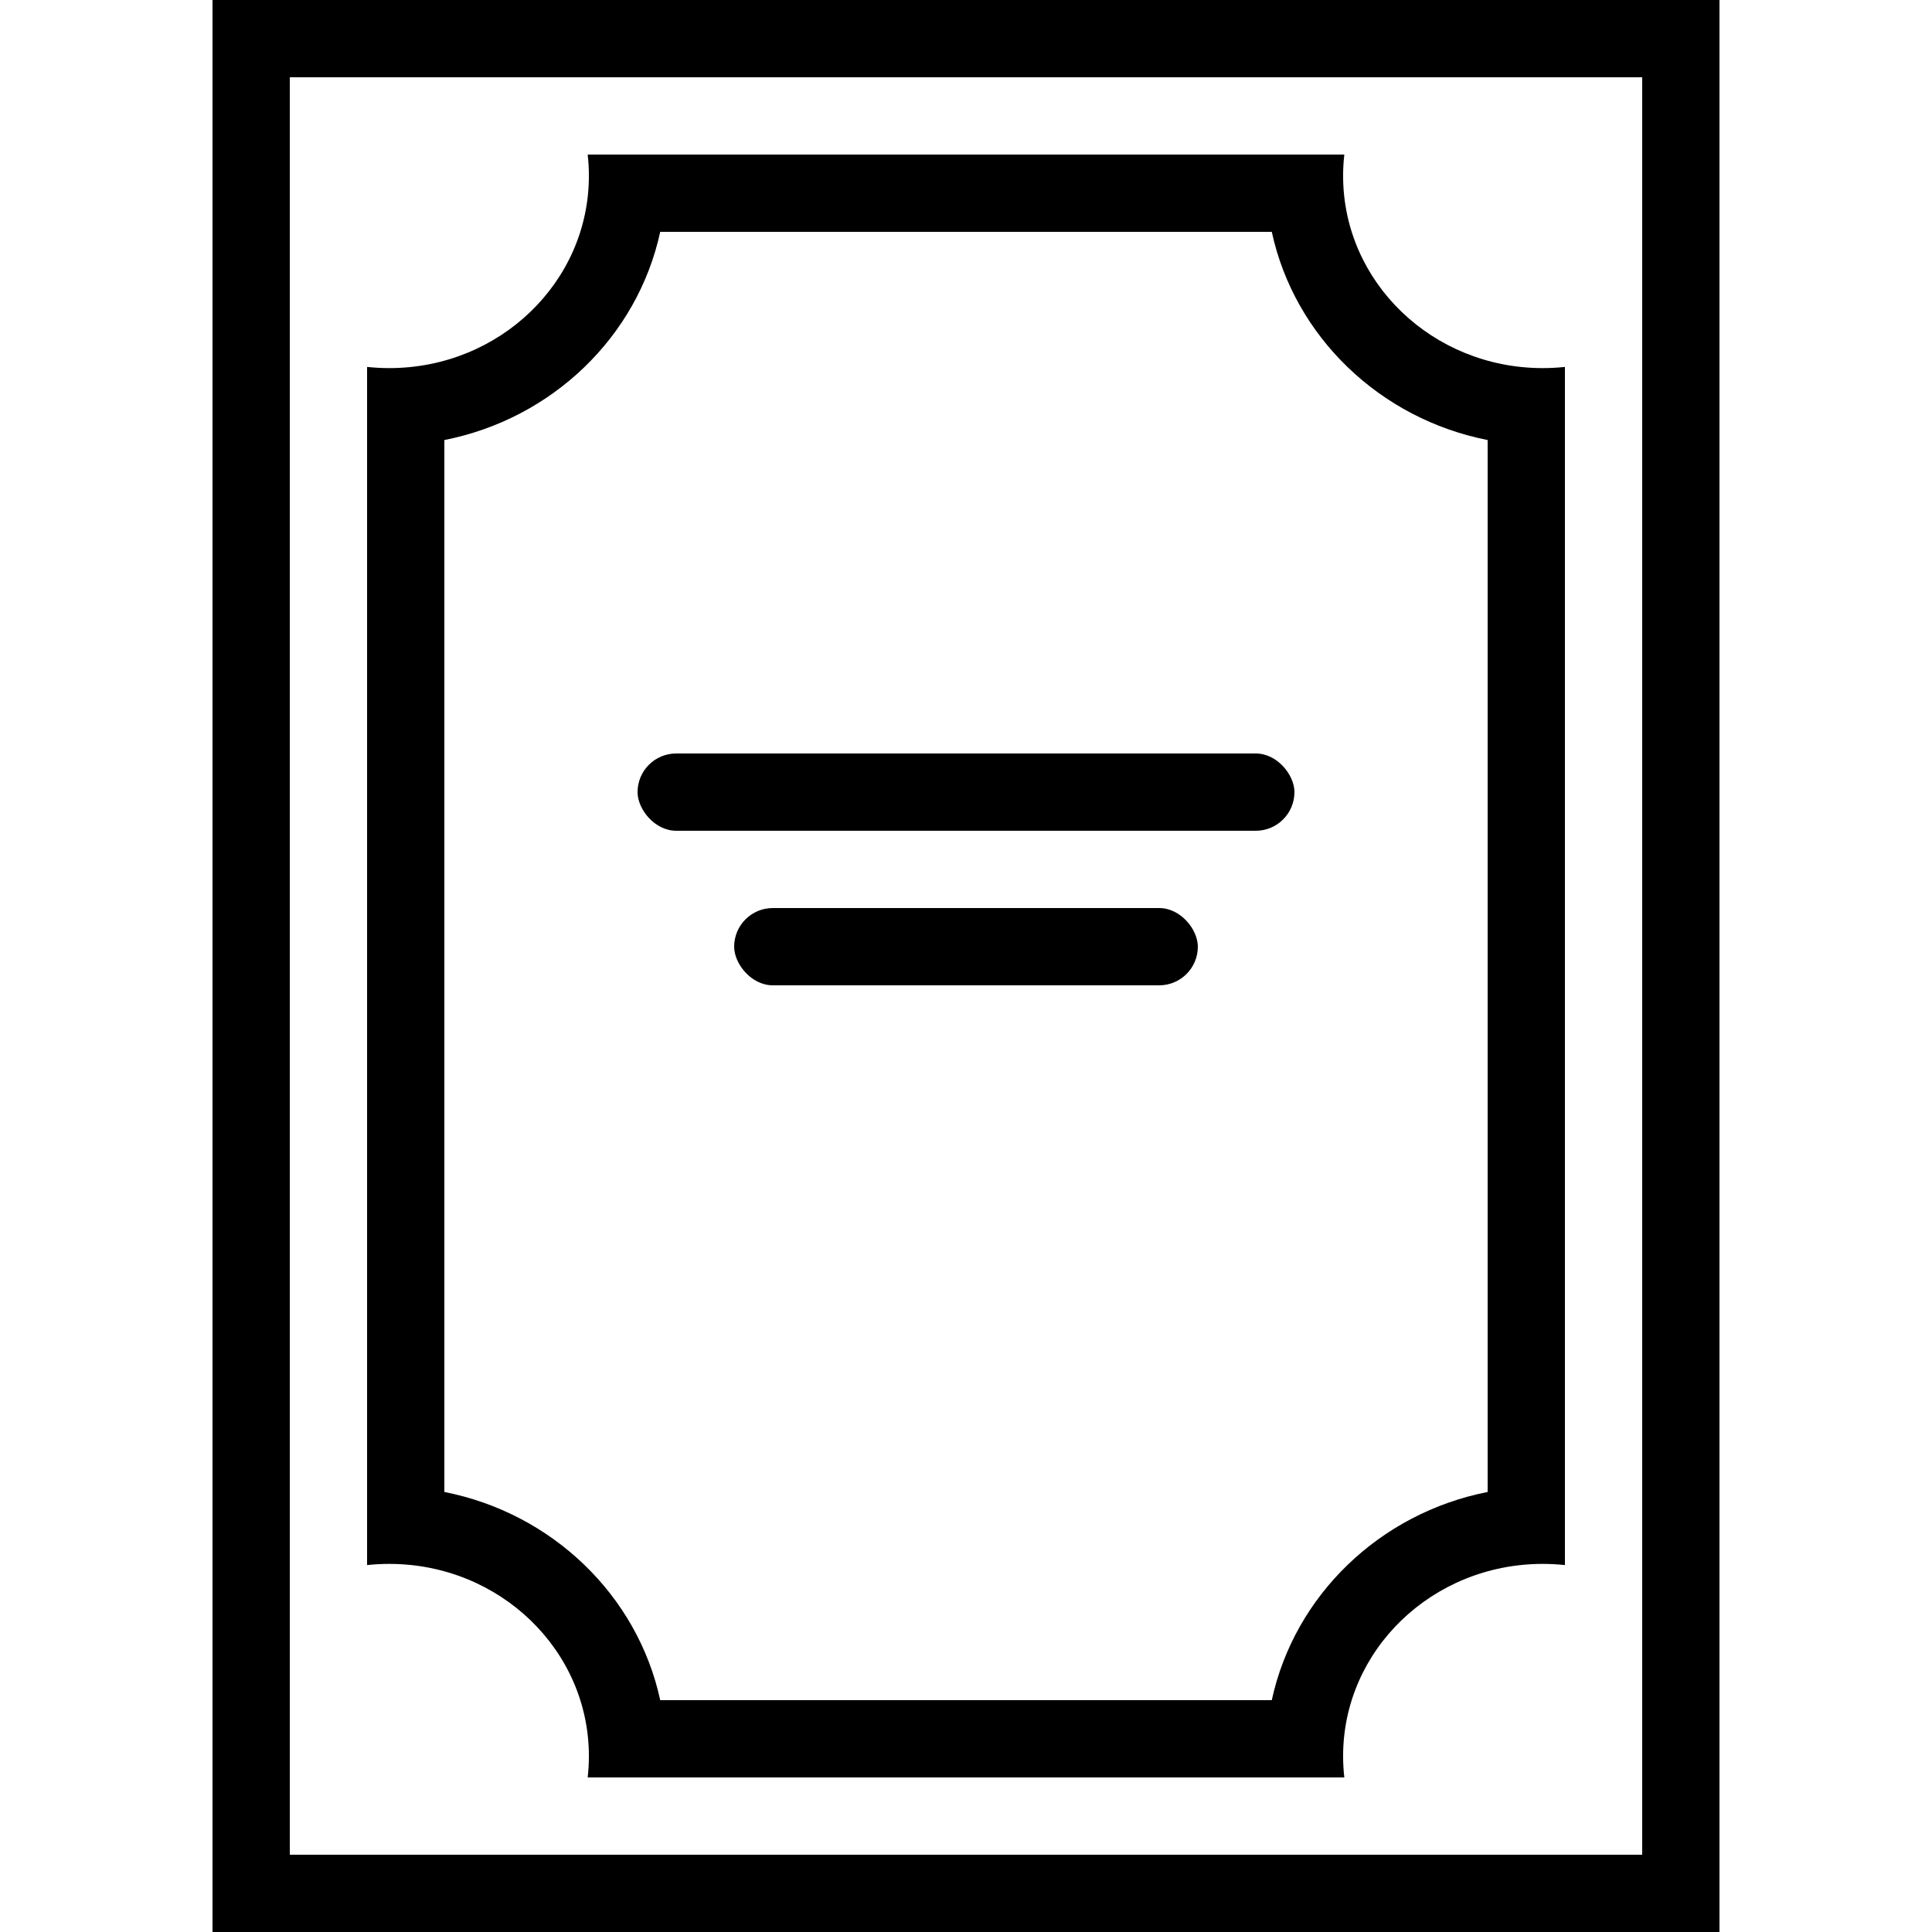
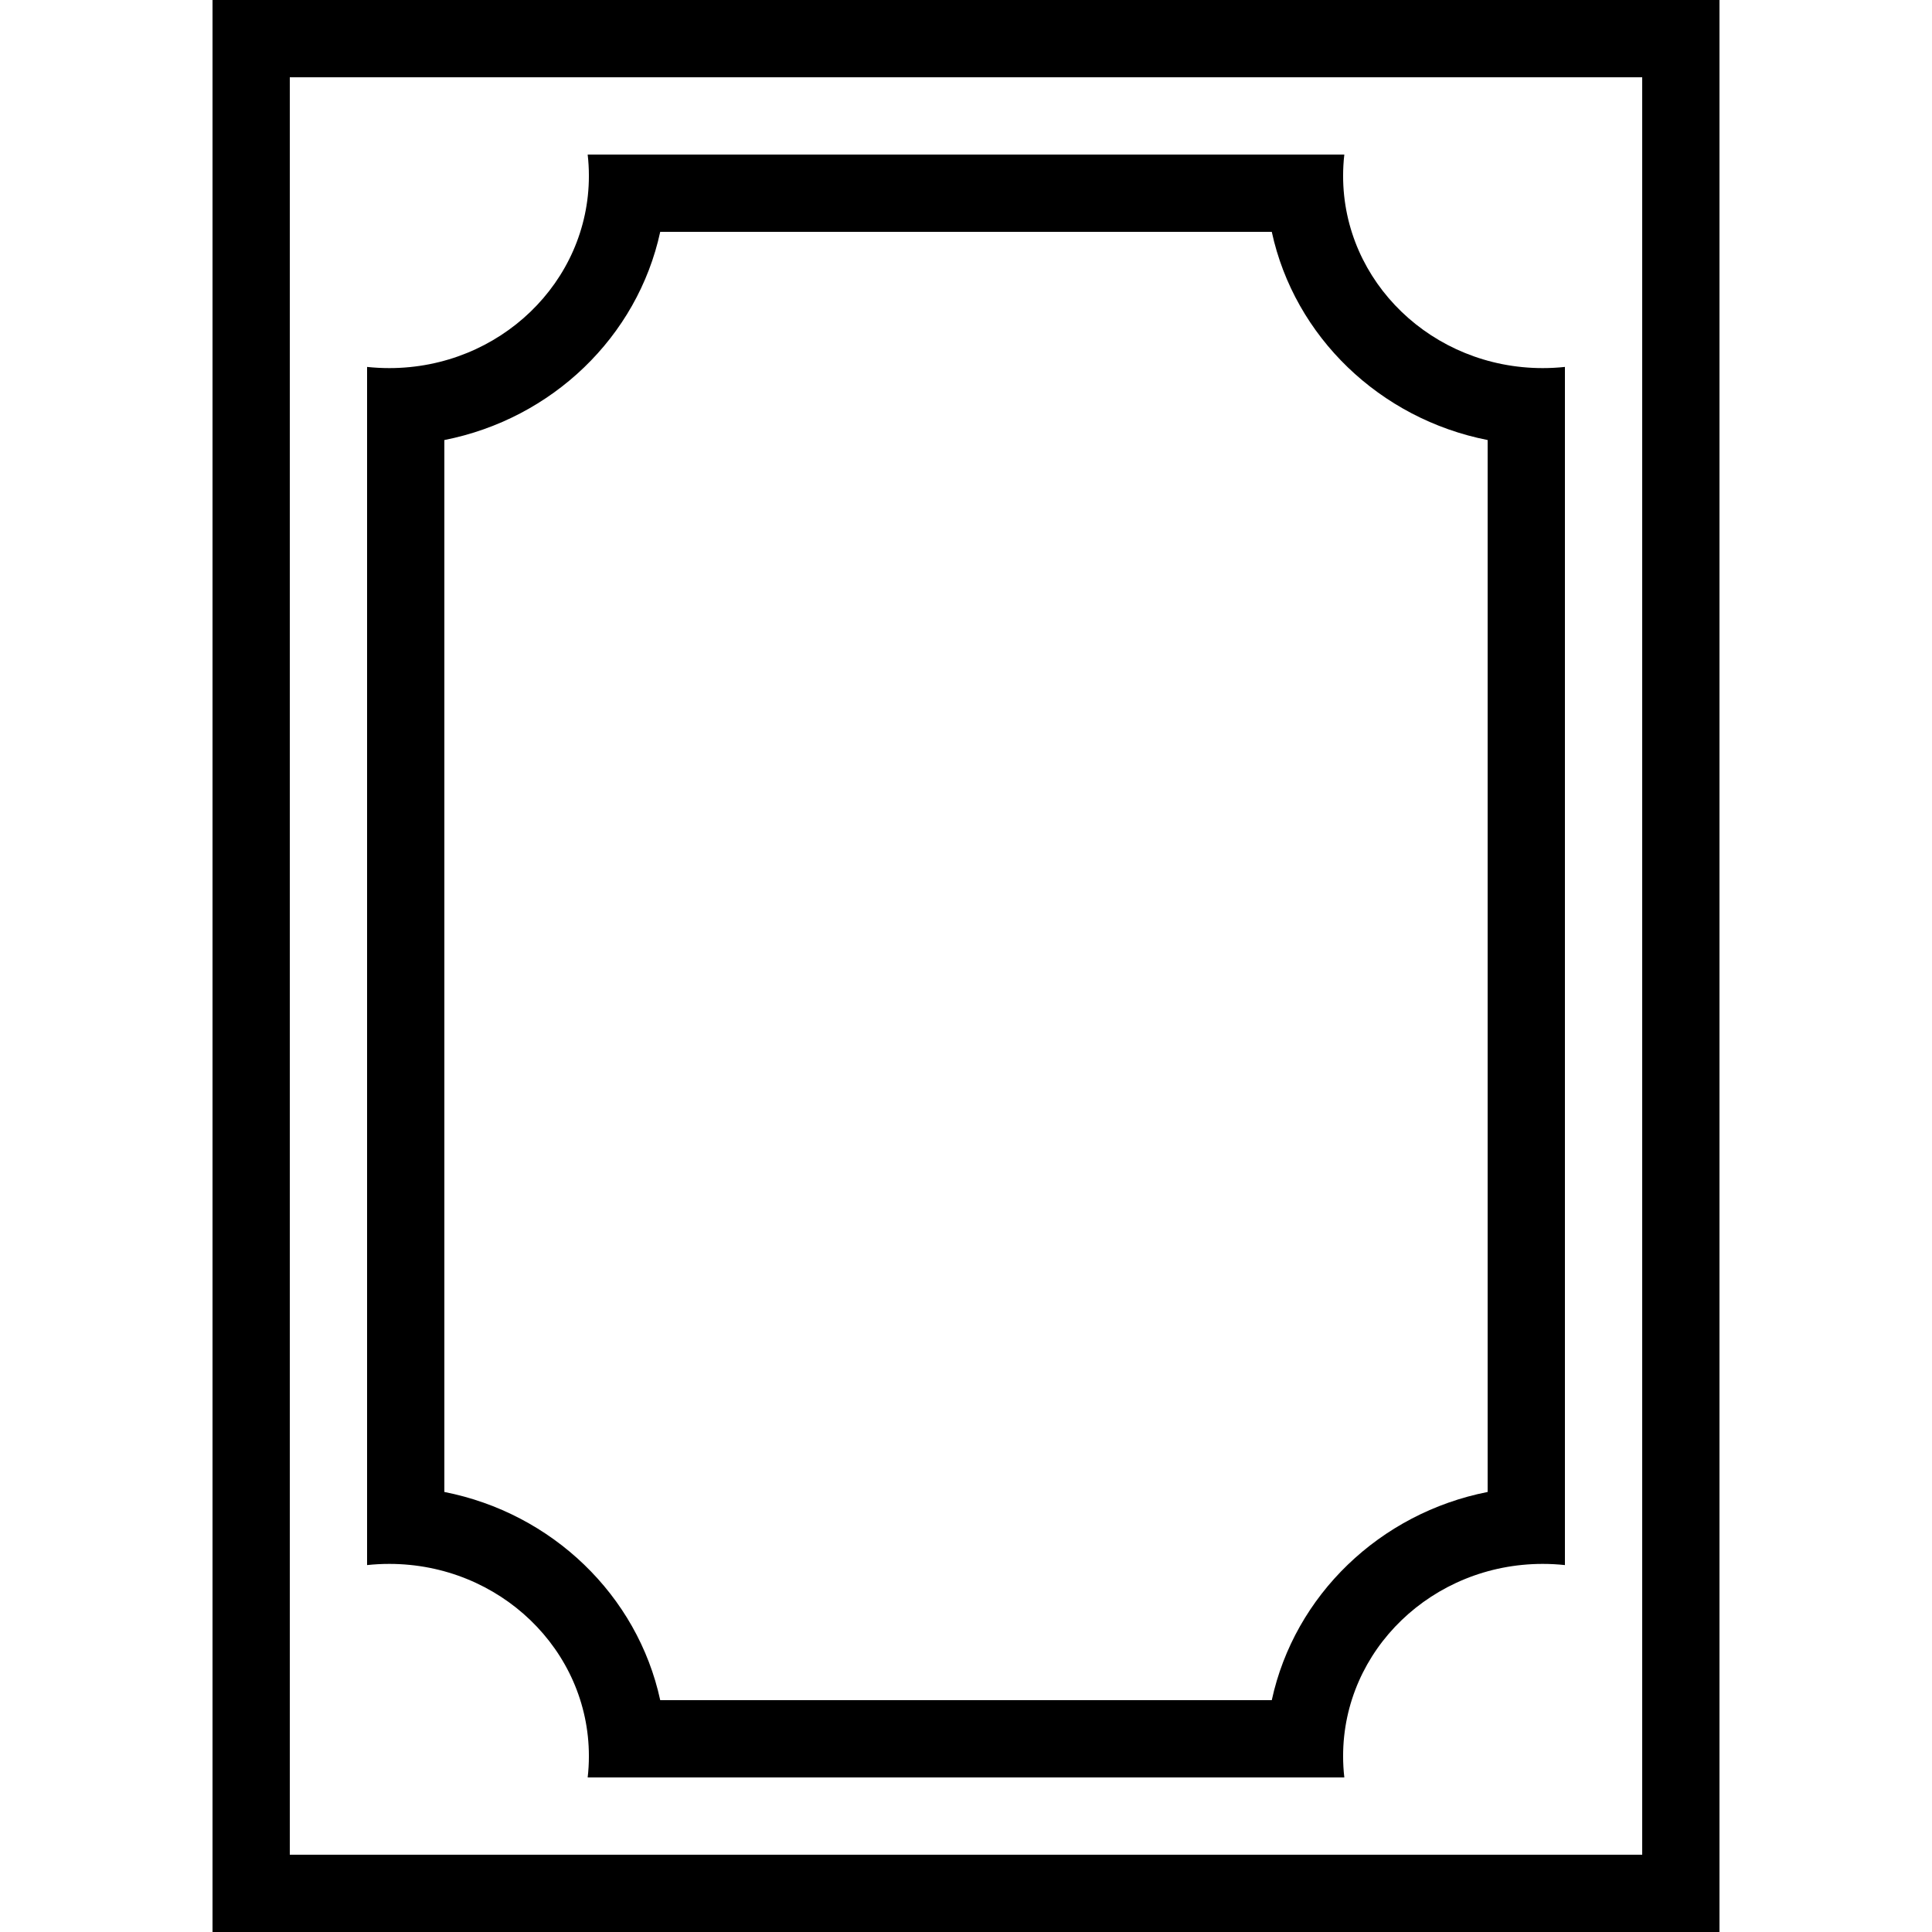
<svg xmlns="http://www.w3.org/2000/svg" width="100px" height="100px" viewBox="0 0 100 100">
  <title>cert</title>
  <desc>Created with Sketch.</desc>
  <defs />
  <g id="cert" stroke="none" stroke-width="1" fill="none" fill-rule="evenodd">
    <path d="M15,4 L15,96 L85,96 L85,4 L15,4 Z M11,0 L89,0 L89,100 L11,100 L11,0 Z" id="Rectangle-21" fill="#000000" fill-rule="nonzero" />
-     <path d="M77,22.776 C71.428,21.68 67.004,17.435 65.827,12 L34.173,12 C32.996,17.435 28.572,21.68 23,22.776 L23,77.224 C28.572,78.32 32.996,82.565 34.173,88 L65.827,88 C67.004,82.565 71.428,78.32 77,77.224 L77,22.776 Z M81,81.008 C80.623,80.968 80.24,80.947 79.852,80.947 C74.145,80.947 69.519,85.401 69.519,90.895 C69.519,91.268 69.54,91.637 69.582,92 L30.418,92 C30.46,91.637 30.481,91.268 30.481,90.895 C30.481,85.401 25.855,80.947 20.148,80.947 C19.76,80.947 19.377,80.968 19,81.008 L19,18.992 C19.377,19.032 19.76,19.053 20.148,19.053 C25.855,19.053 30.481,14.599 30.481,9.105 C30.481,8.732 30.46,8.363 30.418,8 L69.582,8 C69.54,8.363 69.519,8.732 69.519,9.105 C69.519,14.599 74.145,19.053 79.852,19.053 C80.24,19.053 80.623,19.032 81,18.992 L81,81.008 Z" id="Combined-Shape" fill="#000000" fill-rule="nonzero" />
-     <rect id="Rectangle-22" fill="#000000" x="33" y="39" width="34" height="4" rx="2" />
-     <rect id="Rectangle-22-Copy" fill="#000000" x="38" y="47" width="24" height="4" rx="2" />
+     <path d="M77,22.776 C71.428,21.68 67.004,17.435 65.827,12 L34.173,12 C32.996,17.435 28.572,21.68 23,22.776 L23,77.224 C28.572,78.32 32.996,82.565 34.173,88 L65.827,88 C67.004,82.565 71.428,78.32 77,77.224 L77,22.776 M81,81.008 C80.623,80.968 80.24,80.947 79.852,80.947 C74.145,80.947 69.519,85.401 69.519,90.895 C69.519,91.268 69.54,91.637 69.582,92 L30.418,92 C30.46,91.637 30.481,91.268 30.481,90.895 C30.481,85.401 25.855,80.947 20.148,80.947 C19.76,80.947 19.377,80.968 19,81.008 L19,18.992 C19.377,19.032 19.76,19.053 20.148,19.053 C25.855,19.053 30.481,14.599 30.481,9.105 C30.481,8.732 30.46,8.363 30.418,8 L69.582,8 C69.54,8.363 69.519,8.732 69.519,9.105 C69.519,14.599 74.145,19.053 79.852,19.053 C80.24,19.053 80.623,19.032 81,18.992 L81,81.008 Z" id="Combined-Shape" fill="#000000" fill-rule="nonzero" />
  </g>
</svg>